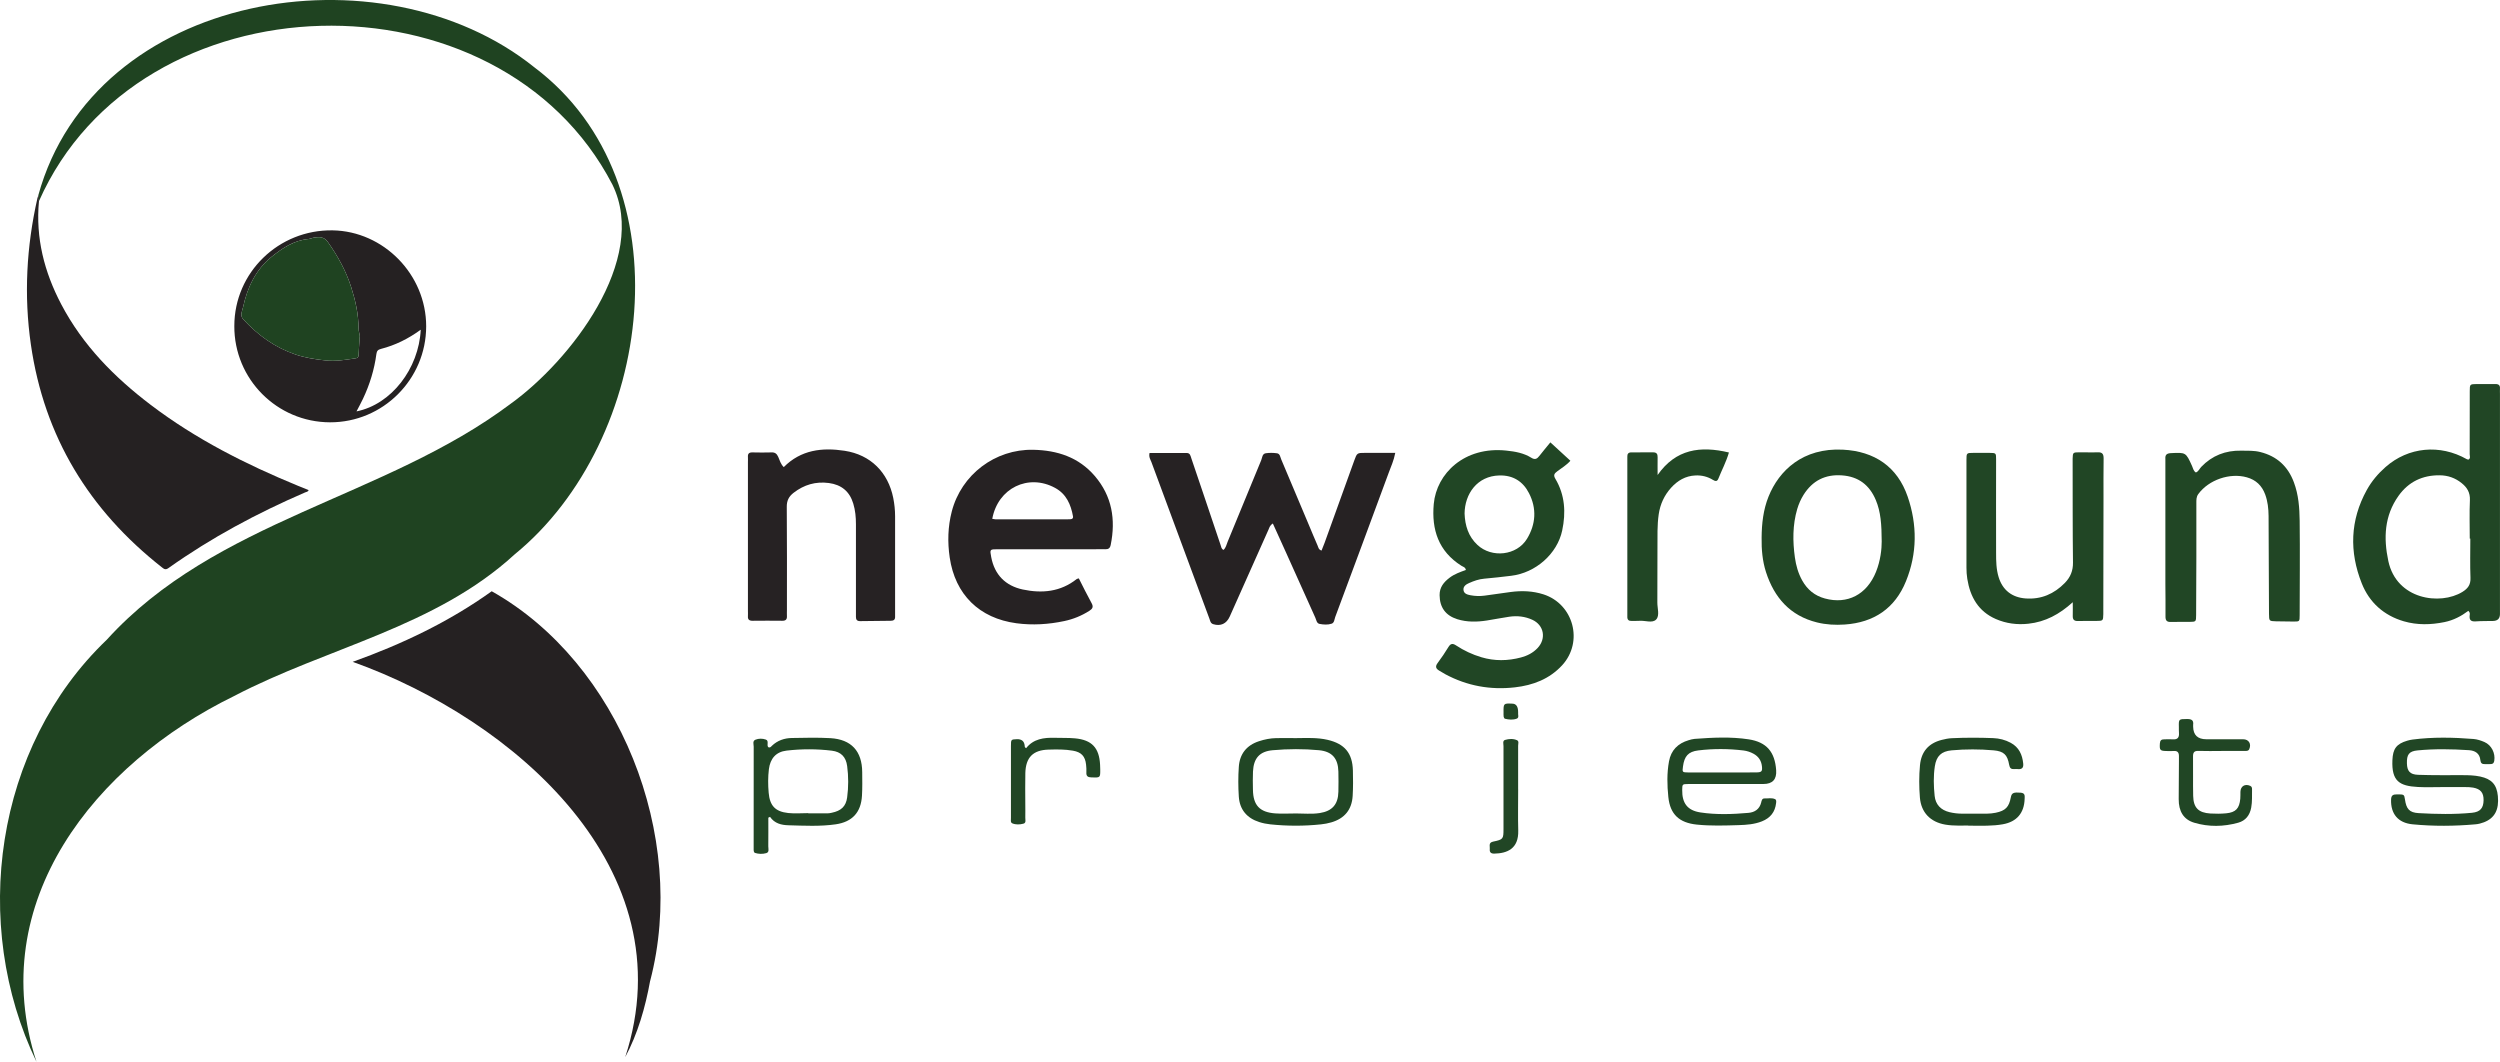
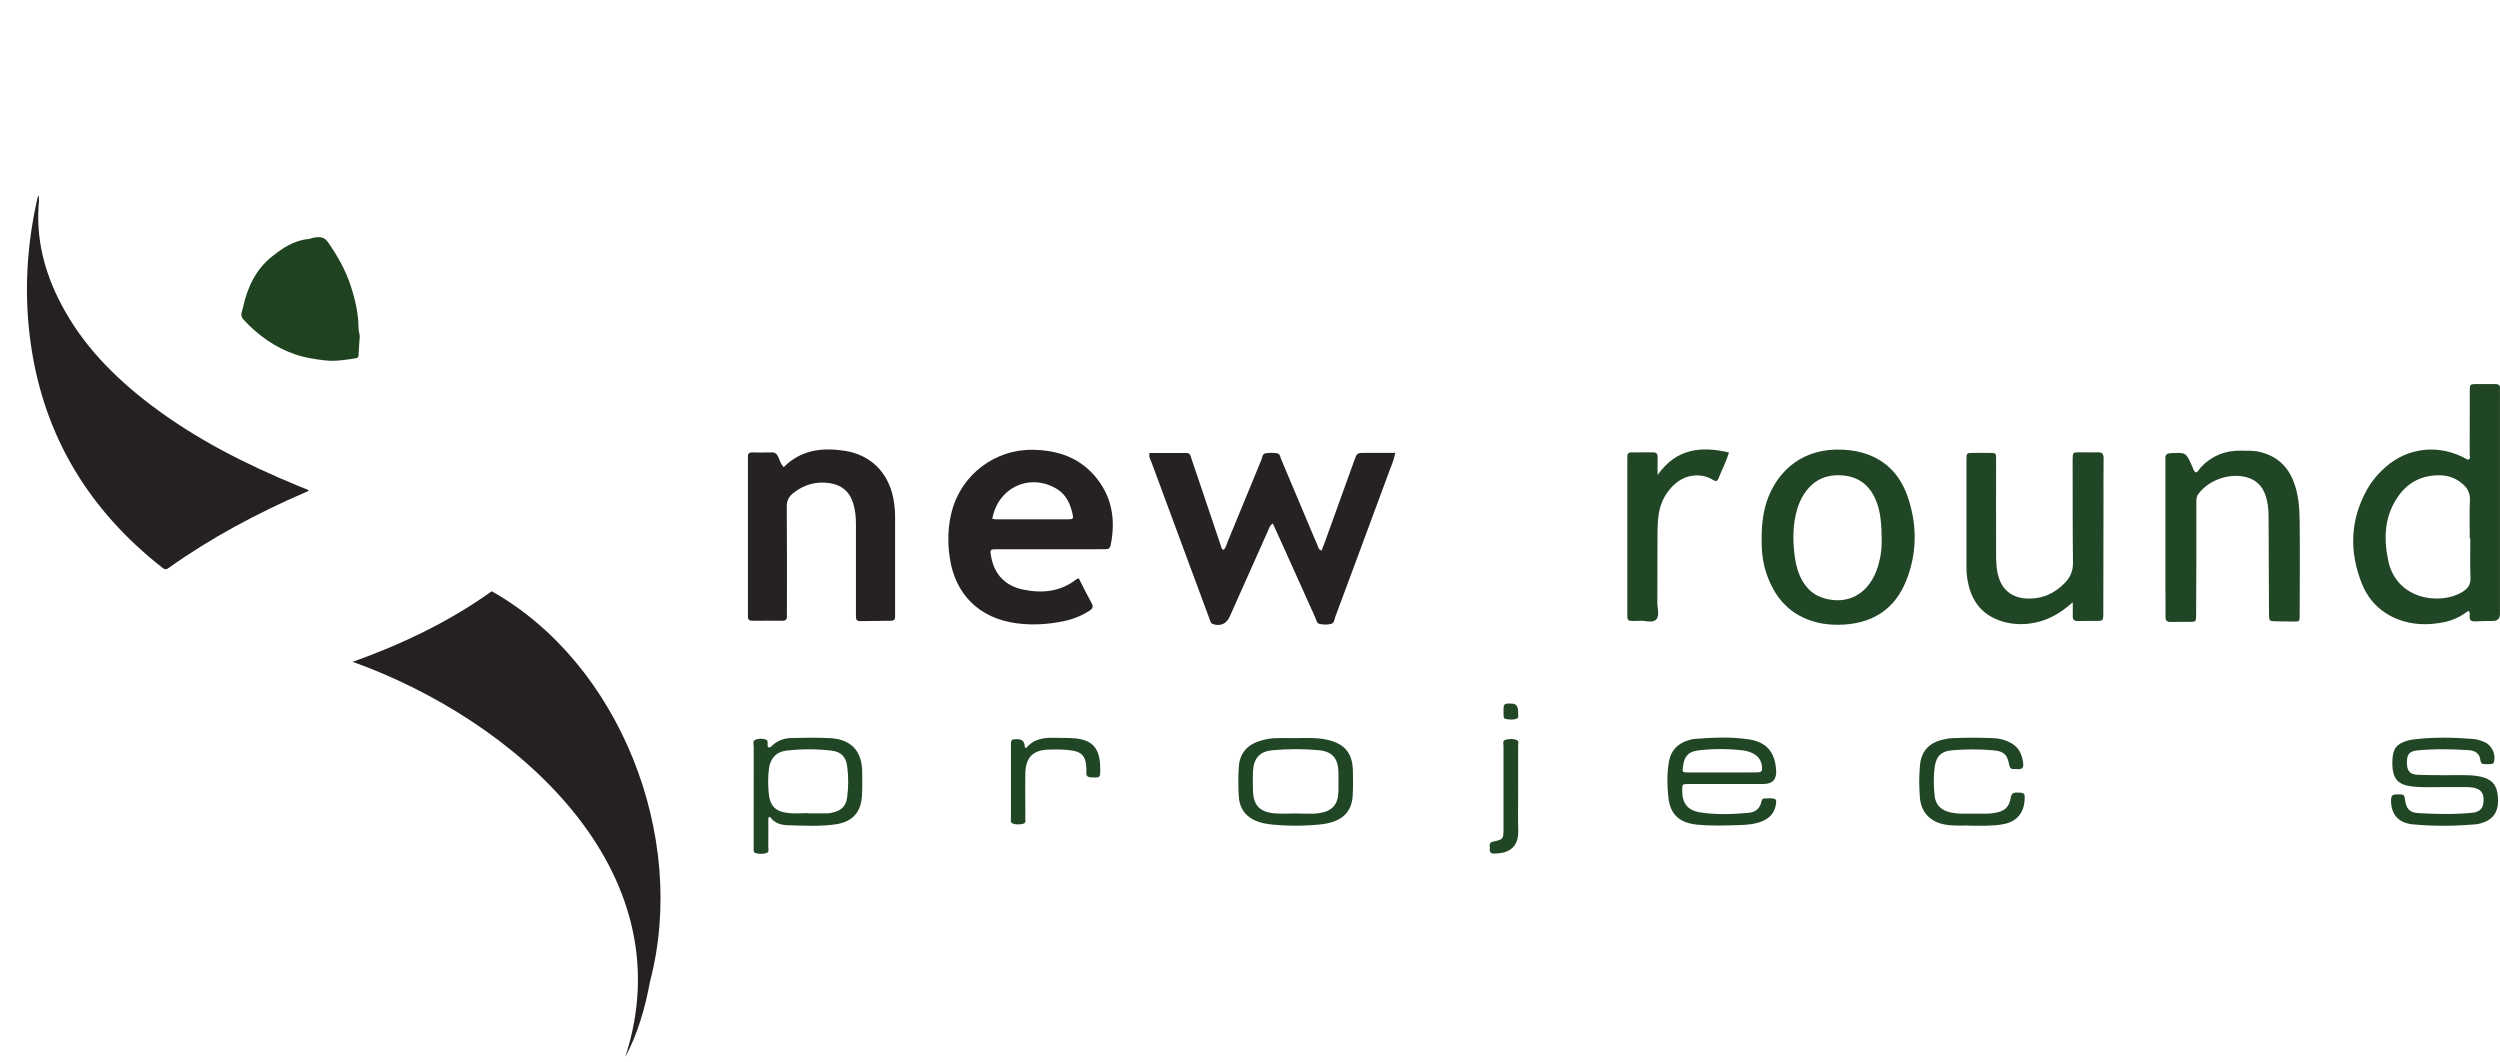
<svg xmlns="http://www.w3.org/2000/svg" id="a" data-name="Layer 1" width="654.54" height="278" viewBox="0 0 654.54 278">
  <path d="M333.23,137.07c-.8.53-.89,1.09-1.1,1.56-3.39,7.59-6.78,15.19-10.16,22.78-.85,1.91-2.41,2.61-4.33,2.01-.74-.24-.79-.89-.99-1.42-1.63-4.36-3.23-8.72-4.85-13.09-3.45-9.3-6.9-18.59-10.33-27.9-.26-.69-.75-1.35-.5-2.41,3.21,0,6.47,0,9.73,0,.92,0,1,.78,1.22,1.42,1.1,3.25,2.2,6.5,3.3,9.75,1.46,4.34,2.92,8.67,4.38,13.01.14.42.16.92.73,1.2.63-.55.78-1.4,1.08-2.13,2.94-7.12,5.85-14.25,8.8-21.37.27-.66.26-1.67,1.18-1.81.97-.14,1.99-.13,2.96.01.79.12.84,1.01,1.1,1.61,2.41,5.69,4.8,11.38,7.2,17.08.77,1.83,1.52,3.66,2.32,5.48.2.45.23,1.05,1.03,1.3.27-.68.55-1.34.8-2.03,2.59-7.17,5.17-14.35,7.76-21.53.73-2.02.75-2.02,2.89-2.02,2.58,0,5.16,0,7.85,0-.37,1.99-1.12,3.58-1.72,5.22-4.64,12.6-9.32,25.18-14,37.76-.23.63-.23,1.5-.93,1.74-1.01.34-2.13.26-3.17.06-.76-.15-.84-1.02-1.11-1.63-2.61-5.77-5.19-11.55-7.79-17.32-1.09-2.42-2.19-4.83-3.33-7.34Z" style="fill: #262223; stroke-width: 0px;" />
-   <path d="M383.79,149.23c-.13-.75-.75-.84-1.18-1.11-6-3.79-7.83-9.47-7.23-16.17.73-7.99,8.03-15.13,19-13.98,2.29.24,4.56.63,6.55,1.88.96.6,1.5.29,2.09-.47.88-1.14,1.82-2.24,2.89-3.56,1.77,1.63,3.43,3.15,5.24,4.81-1.03,1.18-2.28,1.89-3.4,2.74-.75.57-1.15.97-.52,2.01,2.51,4.22,2.77,8.82,1.78,13.5-1.3,6.14-6.97,11.11-13.36,11.87-2.35.28-4.7.56-7.06.76-1.4.12-2.68.58-3.94,1.13-.79.34-1.59.86-1.49,1.82.1.98,1,1.23,1.86,1.39,1.21.23,2.43.26,3.65.1,2.27-.3,4.54-.64,6.81-.95,2.91-.39,5.8-.29,8.61.61,7.9,2.54,10.54,12.42,4.91,18.56-3.32,3.61-7.63,5.25-12.39,5.79-6.4.73-12.48-.37-18.18-3.42-.54-.29-1.05-.63-1.58-.93-.9-.51-1.16-1.08-.46-2.02,1-1.34,1.95-2.74,2.82-4.17.57-.94,1.1-1.04,2.01-.44,2.05,1.35,4.26,2.39,6.61,3.09,3.46,1.04,6.94.98,10.4.06,1.64-.44,3.13-1.19,4.33-2.46,2.32-2.46,1.7-5.99-1.37-7.4-1.91-.88-3.97-1.11-6.05-.8-1.96.29-3.91.68-5.87.99-2.59.4-5.19.45-7.72-.34-3.1-.97-4.61-3.12-4.64-6.3-.02-2.08,1.1-3.41,2.61-4.56,1.28-.98,2.8-1.5,4.27-2.03ZM383.45,134.46c.12,3.15.99,6,3.37,8.21,3.76,3.51,10.31,2.78,12.97-1.6,2.32-3.82,2.59-7.94.52-11.96-1.57-3.06-4.15-4.72-7.76-4.63-5.81.14-9.05,4.84-9.1,9.98Z" style="fill: #214625; stroke-width: 0px;" />
  <path d="M282.46,151.44c1.09,2.14,2.15,4.33,3.33,6.46.55.99.26,1.49-.59,2.03-2.03,1.29-4.21,2.18-6.54,2.67-4.14.88-8.32,1.14-12.53.58-9.74-1.3-16.06-7.52-17.48-17.22-.59-4.04-.49-8.06.54-12.04,2.5-9.66,11.34-16.36,21.32-16.16,6.3.13,11.91,1.94,16.13,6.87,4.51,5.27,5.51,11.39,4.16,18.04-.17.84-.59,1.16-1.41,1.13-.84-.03-1.68,0-2.52,0-8.56,0-17.12,0-25.67,0-2.06,0-2.07.03-1.68,2.07.88,4.63,3.74,7.5,8.25,8.47,5.03,1.07,9.9.63,14.13-2.74.1-.08.27-.08.56-.17ZM259.8,135.84c.38.06.61.12.83.13,6.26,0,12.51,0,18.77,0,.3,0,.61,0,.91-.03.44-.04.71-.27.62-.74-.56-3.11-1.74-5.86-4.69-7.46-7.01-3.81-14.98.04-16.45,8.1Z" style="fill: #262223; stroke-width: 0px;" />
  <path d="M646.26,159.92c-1.85,1.39-3.9,2.47-6.24,2.95-3.57.73-7.13.82-10.65-.2-5.25-1.53-9.04-4.94-11.02-9.92-3.29-8.27-3.07-16.53,1.31-24.46,1.26-2.28,2.94-4.28,4.9-6,5.98-5.27,14.23-6.06,21.28-2.07.12.07.28.08.44.12.62-.35.32-.95.32-1.42.02-5.49,0-10.99.02-16.48,0-1.86.02-1.87,1.89-1.89,1.6-.02,3.21.02,4.81,0,.86-.01,1.28.32,1.21,1.21-.03.46,0,.91,0,1.37,0,18.92,0,37.84,0,56.76,0,.31,0,.61,0,.92q-.04,1.73-1.81,1.77c-1.53.03-3.06,0-4.58.11-1.22.08-1.68-.38-1.54-1.57.04-.34.15-.74-.34-1.19ZM646.78,141.01c-.05,0-.11,0-.16,0,0-3.35-.11-6.71.04-10.06.09-2-.74-3.33-2.18-4.48-1.67-1.34-3.57-2.01-5.71-2.03-4.52-.05-8.18,1.7-10.8,5.38-3.71,5.22-3.95,11.03-2.67,17.06,2.16,10.14,13.61,11.66,19.4,8.09,1.44-.89,2.18-1.89,2.11-3.67-.13-3.42-.04-6.86-.04-10.29Z" style="fill: #214625; stroke-width: 0px;" />
  <path d="M205.19,122.31c4.5-4.55,10.08-5.19,15.94-4.29,6.8,1.04,11.39,5.63,12.74,12.37.31,1.57.48,3.16.48,4.77-.02,8.39,0,16.78,0,25.17,0,.38-.02.76,0,1.14.03.8-.4,1.06-1.14,1.06-2.67.02-5.34.05-8.01.09-.78.01-1.11-.35-1.1-1.1,0-.53,0-1.07,0-1.6,0-7.55,0-15.1,0-22.65,0-1.84-.16-3.65-.7-5.42-.96-3.19-3.1-4.95-6.4-5.39-3.45-.45-6.49.45-9.22,2.56-1.23.95-1.81,2.04-1.79,3.69.08,9,.04,18,.04,27,0,.53-.03,1.07,0,1.6.05.87-.33,1.23-1.21,1.22-2.6-.03-5.19-.03-7.79,0-.87,0-1.28-.32-1.21-1.21.03-.46,0-.91,0-1.37,0-12.97,0-25.93,0-38.9,0-.46.03-.92,0-1.37-.07-.86.26-1.25,1.17-1.23,1.68.04,3.36.05,5.04,0,.92-.03,1.36.38,1.72,1.17.4.88.62,1.87,1.45,2.68Z" style="fill: #262223; stroke-width: 0px;" />
  <path d="M461.22,140.77c.03-3.68.43-7.31,1.81-10.75,2.73-6.81,8.98-12.82,19.46-12.29,8.31.42,14.28,4.47,16.97,12.3,2.53,7.37,2.51,14.86-.44,22.13-2.88,7.11-8.37,10.82-16.03,11.35-2.46.17-4.89.04-7.27-.55-7.04-1.74-11.19-6.49-13.35-13.16-.94-2.92-1.2-5.96-1.15-9.03ZM492.66,141.8c-.02-4.53-.25-7.79-1.54-10.87-1.65-3.94-4.54-6.17-8.88-6.47-4.38-.31-7.7,1.39-10.03,5.08-.73,1.17-1.28,2.42-1.67,3.74-1.22,4.17-1.2,8.41-.61,12.67.3,2.12.87,4.16,1.93,6.05,1.33,2.38,3.27,3.97,5.92,4.69,5.9,1.61,10.98-1.01,13.38-6.95,1.19-2.94,1.51-6.04,1.5-7.94Z" style="fill: #214625; stroke-width: 0px;" />
  <path d="M542.68,157.67c-3.49,3.17-7.18,5.15-11.62,5.63-2.94.32-5.82-.05-8.52-1.23-4.57-1.99-6.72-5.79-7.47-10.51-.16-.98-.22-1.98-.22-2.96-.02-9.39-.01-18.78,0-28.16,0-1.86.02-1.86,1.86-1.87,1.38,0,2.75-.01,4.13,0,1.77.02,1.77.03,1.77,1.71,0,8.17-.03,16.33,0,24.5,0,2.13.03,4.27.67,6.34,1.04,3.39,3.51,5.3,7.04,5.56,4.1.3,7.47-1.18,10.29-4.06,1.44-1.48,2.16-3.17,2.13-5.33-.11-8.7-.07-17.4-.09-26.1,0-.38-.01-.76,0-1.14.05-1.57.09-1.62,1.74-1.63,1.6-.02,3.21.07,4.81,0,1.23-.05,1.57.47,1.56,1.63-.06,3.43-.02,6.87-.03,10.3-.01,9.77-.03,19.54-.05,29.31,0,.38.01.76,0,1.14-.05,1.73-.05,1.75-1.83,1.77-1.6.02-3.21-.03-4.81.02-.98.03-1.39-.35-1.36-1.34.04-1.19,0-2.38,0-3.57Z" style="fill: #214625; stroke-width: 0px;" />
  <path d="M574.9,123.71c.71-.25.94-.97,1.41-1.46,2.86-2.99,6.38-4.34,10.48-4.26,1.67.03,3.34-.06,4.99.36,4.35,1.09,7.23,3.73,8.79,7.91,1.23,3.27,1.48,6.7,1.52,10.12.1,8.24.01,16.48,0,24.72,0,1.63-.03,1.64-1.61,1.63-1.53,0-3.06-.02-4.58-.06-1.81-.05-1.82-.07-1.84-1.97-.03-4.5-.04-9-.06-13.5-.02-4.04-.02-8.09-.05-12.13-.02-1.91-.22-3.8-.89-5.62-.85-2.3-2.41-3.81-4.81-4.48-4.44-1.25-9.95.65-12.69,4.37-.56.76-.52,1.56-.52,2.39,0,4.73,0,9.46,0,14.19-.01,5.04-.03,10.07-.06,15.11-.01,1.75-.03,1.77-1.76,1.79-1.6.02-3.21-.04-4.81.02-1.09.04-1.47-.36-1.45-1.46.05-2.82-.03-5.65-.03-8.47,0-10.61,0-21.21,0-31.82,0-.31.02-.61,0-.92-.09-1.04.3-1.47,1.42-1.53,3.95-.19,3.93-.23,5.55,3.34.27.6.37,1.33,1.02,1.73Z" style="fill: #214625; stroke-width: 0px;" />
  <path d="M433.97,124.39c4.78-6.85,11.23-7.7,18.69-5.92-.71,2.46-1.87,4.6-2.76,6.84-.32.8-.78.73-1.43.33-1.4-.86-2.93-1.24-4.59-1.16-2.61.12-4.67,1.35-6.36,3.22-1.78,1.97-2.85,4.29-3.24,6.94-.43,2.89-.3,5.79-.33,8.68-.04,4.81.01,9.61-.03,14.42-.01,1.51.65,3.39-.29,4.43-.98,1.08-2.89.24-4.39.37-.68.06-1.37,0-2.06.03-.76.03-1.14-.31-1.12-1.08,0-.46,0-.92,0-1.37,0-13.05,0-26.1,0-39.15,0-.46.02-.92,0-1.37-.04-.74.26-1.16,1.03-1.16,1.91,0,3.82,0,5.73-.01.9,0,1.19.43,1.17,1.28-.03,1.56,0,3.12,0,4.68Z" style="fill: #214625; stroke-width: 0px;" />
  <path d="M201.16,214.09c0,2.5.02,5-.01,7.5,0,.63.33,1.54-.55,1.78-.94.26-1.97.25-2.93-.06-.28-.09-.34-.48-.35-.79,0-.38,0-.76,0-1.15,0-8.63,0-17.25.01-25.88,0-.63-.37-1.49.47-1.83.86-.35,1.85-.33,2.7-.03.91.32.16,1.42.63,1.98.51.26.73-.12.98-.36,1.46-1.39,3.26-2,5.22-2.03,3.36-.06,6.73-.15,10.08.04,5.48.32,8.29,3.4,8.33,8.88.02,2.06.06,4.13-.06,6.18-.25,4.39-2.55,6.87-6.88,7.5-4.11.59-8.24.36-12.36.25-1.85-.05-3.64-.46-4.83-2.2l-.45.21ZM211.61,212.9s0,.04,0,.05c1.68,0,3.35,0,5.03,0,.38,0,.76-.08,1.13-.16,2.44-.5,3.72-1.65,4.03-4.03.36-2.72.36-5.48,0-8.2-.31-2.38-1.61-3.73-4.01-4.02-3.94-.48-7.92-.48-11.85-.02-2.77.32-4.28,2.08-4.63,4.86-.25,2.05-.24,4.11-.06,6.15.29,3.41,1.71,4.96,5.11,5.33,1.73.19,3.5.03,5.25.03Z" style="fill: #214625; stroke-width: 0px;" />
  <path d="M452.75,205.27c-3.59,0-7.18-.02-10.77,0-1.53.01-1.53.06-1.55,1.55-.05,3.46,1.36,5.37,4.78,5.89,4.17.63,8.38.48,12.57.11,1.61-.14,2.89-.95,3.32-2.69.12-.49.2-1.13.94-1.09.9.04,1.85-.22,2.7.19.39.19.31.66.27,1.03-.26,2.35-1.52,3.91-3.71,4.78-1.96.78-4.02.93-6.07.99-3.66.11-7.33.24-10.99-.14-4.57-.47-6.97-2.66-7.44-7.2-.32-3.1-.4-6.24.17-9.35.53-2.92,2.33-4.71,5.14-5.54.51-.15,1.04-.31,1.56-.35,4.73-.35,9.47-.6,14.17.12,4.71.72,6.86,3.32,7.19,8.08q.25,3.61-3.33,3.61c-2.98,0-5.96,0-8.94,0ZM450.67,202.24c3.05,0,6.11.02,9.16-.01,1.41-.02,1.62-.28,1.47-1.62-.16-1.46-.9-2.56-2.2-3.27-.81-.44-1.67-.73-2.59-.85-3.95-.48-7.92-.5-11.87-.02-2.64.32-3.65,1.52-4.01,4.2-.2,1.5-.2,1.55,1.34,1.57,2.9.03,5.8,0,8.7,0Z" style="fill: #214625; stroke-width: 0px;" />
  <path d="M639.5,206.07c-2.14,0-4.28.09-6.42-.02-4.88-.26-6.94-1.52-6.71-7.02.12-2.98,1.04-4.27,3.91-5.11.44-.13.89-.23,1.34-.29,5.33-.69,10.66-.58,16-.15.97.08,1.95.41,2.85.8,1.86.81,2.89,2.93,2.57,4.91-.09.54-.33.83-.86.86-.53.03-1.07,0-1.6.01-.74.03-1.1-.25-1.18-1.04-.17-1.76-1.37-2.5-2.97-2.61-4.5-.29-9.01-.38-13.5.06-2.23.22-2.82,1.1-2.76,3.39.05,2.01.77,2.92,2.94,3,3.89.14,7.79.08,11.68.09,1.53,0,3.05.04,4.56.36,3,.64,4.35,2.12,4.63,5.12.34,3.56-.82,5.77-3.65,6.86-.7.27-1.47.47-2.21.53-5.49.49-10.99.53-16.47,0-3.82-.37-5.74-2.75-5.63-6.46.03-1.18.55-1.38,1.56-1.38,1.82,0,1.88,0,2.07,1.3.36,2.49,1.12,3.47,3.59,3.61,4.65.26,9.32.36,13.96-.09,2.19-.21,3.01-1.26,3.04-3.28.03-1.96-.77-2.95-2.73-3.31-.67-.12-1.37-.14-2.05-.14-1.99-.02-3.97,0-5.96,0h0Z" style="fill: #214625; stroke-width: 0px;" />
  <path d="M339.38,193.25c2.74-.02,5.5-.18,8.21.45,4.45,1.04,6.5,3.46,6.62,8.03.06,2.21.07,4.43-.06,6.63-.21,3.62-2.12,5.94-5.6,6.95-.87.25-1.78.43-2.69.52-4.42.47-8.84.46-13.25,0-.98-.1-1.97-.3-2.91-.6-3.25-1.03-5.14-3.28-5.36-6.67-.17-2.58-.18-5.19,0-7.77.22-3.37,2.02-5.67,5.29-6.73,1.46-.48,2.96-.78,4.49-.81,1.75-.04,3.51,0,5.27,0ZM339.12,212.97c2.14,0,4.28.23,6.41-.1,3.27-.51,4.81-2.27,4.88-5.58.04-1.75.04-3.51,0-5.27-.08-3.43-1.63-5.27-5.07-5.6-4.03-.38-8.1-.36-12.13,0-3.44.31-4.99,2.1-5.16,5.57-.08,1.6-.04,3.2-.01,4.81.07,4.03,1.75,5.85,5.81,6.16,1.75.13,3.51.02,5.27.02Z" style="fill: #214625; stroke-width: 0px;" />
  <path d="M515.32,216.14c-1.32-.04-3.69.16-6.05-.25-3.87-.68-6.29-3.16-6.61-7.08-.23-2.81-.24-5.65.02-8.46.33-3.55,2.24-5.74,5.67-6.63.88-.23,1.8-.41,2.71-.45,3.59-.17,7.18-.16,10.77-.02,1.62.06,3.17.45,4.61,1.23,2.16,1.17,3.03,3.1,3.27,5.43.12,1.11-.34,1.56-1.43,1.45-.3-.03-.61-.02-.92,0-.81.05-1.17-.22-1.33-1.12-.46-2.63-1.39-3.55-4.07-3.79-3.65-.32-7.34-.33-10.99,0-2.71.25-3.99,1.5-4.4,4.17-.39,2.57-.32,5.18-.05,7.76.24,2.28,1.62,3.71,3.89,4.26,1.05.25,2.11.38,3.18.39,2.22.01,4.43.02,6.65,0,.76-.01,1.53-.09,2.27-.24,2.57-.53,3.48-1.49,3.96-4.05.22-1.17.75-1.35,2.59-1.2,1.2.1,1.04.87,1.02,1.63-.11,3.69-2.07,6-5.72,6.64-2.65.47-5.33.4-9.05.36Z" style="fill: #214625; stroke-width: 0px;" />
-   <path d="M581.55,196.62c-1.99,0-3.98.05-5.96-.02-1.15-.04-1.43.44-1.42,1.49.05,3.43-.04,6.87.04,10.3.07,3.1,1.39,4.41,4.51,4.6,1.37.08,2.76.08,4.12-.05,2.52-.24,3.47-1.27,3.7-3.81.06-.61.02-1.22.04-1.83.04-1.46,1.19-2.16,2.55-1.56.44.19.5.55.49.93-.03,1.6.08,3.2-.22,4.8-.37,1.98-1.47,3.4-3.4,3.93-3.83,1.06-7.71,1.14-11.52,0-2.8-.84-4.08-2.99-4.06-6.19.02-3.28.04-6.56.06-9.85,0-.46-.01-.92,0-1.37.02-.92-.34-1.45-1.35-1.37-.61.05-1.22.03-1.83.01-1.8-.03-1.92-.22-1.81-1.99.05-.8.4-1.08,1.13-1.07.76,0,1.53-.06,2.29,0,1.23.09,1.66-.5,1.58-1.64-.04-.53-.02-1.07-.03-1.6-.05-2.09-.02-2.06,2.15-2.08,1.15,0,1.76.29,1.59,1.53-.02.15,0,.3,0,.46q.05,3.31,3.46,3.31c3.21,0,6.42-.01,9.63,0,1.47,0,2.2,1.2,1.61,2.57-.23.54-.71.48-1.15.49-2.06,0-4.13,0-6.19,0h0Z" style="fill: #214625; stroke-width: 0px;" />
  <path d="M268.66,195.88c1.9-2.43,4.63-2.8,7.53-2.71,1.75.06,3.52-.02,5.26.14,4.43.41,6.35,2.49,6.57,6.94.02.38.03.76.04,1.14.02,2.27.02,2.22-2.28,2.15-.97-.03-1.41-.31-1.35-1.31.04-.68-.01-1.37-.08-2.05-.24-2.2-1.24-3.25-3.43-3.64-2.12-.38-4.26-.34-6.4-.28-4.05.11-5.96,2.03-6.07,6.13-.07,2.67-.01,5.34-.01,8.01,0,1.22.03,2.44,0,3.66-.02.56.29,1.38-.49,1.59-.95.25-2,.31-2.92-.09-.53-.23-.34-.95-.35-1.47,0-3.05,0-6.1,0-9.15,0-3.2-.01-6.41,0-9.61,0-1.74.03-1.74,1.54-1.8q1.89-.07,2.06,1.71c.02.21-.03.44.38.63Z" style="fill: #214625; stroke-width: 0px;" />
  <path d="M397.48,206.69c0,3.58-.08,7.16.02,10.74.14,4.84-2.95,5.99-6.26,6.06-.92.02-1.28-.38-1.19-1.21.08-.73-.43-1.67.91-1.94,2.61-.54,2.68-.7,2.68-3.29,0-7.24-.02-14.47,0-21.71,0-.57-.3-1.41.42-1.62,1.01-.29,2.13-.37,3.12.08.57.26.29.96.29,1.46.01,3.81,0,7.62,0,11.42,0,0,0,0,.01,0Z" style="fill: #214625; stroke-width: 0px;" />
  <path d="M397.47,186.54c-.09.53.33,1.35-.35,1.61-.98.38-2.07.28-3.1.03-.15-.04-.31-.33-.34-.53-.06-.37-.02-.75-.03-1.13-.03-2.37,0-2.4,2.36-2.29q1.48.07,1.46,2.31Z" style="fill: #214625; stroke-width: 0px;" />
  <polygon points="12.32 107.44 12.35 107.34 12.37 107.43 12.32 107.44" style="fill: #214625; stroke-width: 0px;" />
  <polygon points="12.84 108.31 12.87 108.38 12.74 108.32 12.84 108.31" style="fill: #214625; stroke-width: 0px;" />
  <polygon points="13.7 111.09 13.72 110.99 13.74 111.09 13.7 111.09" style="fill: #214625; stroke-width: 0px;" />
-   <polygon points="14.22 112.04 14.24 111.98 14.19 111.96 14.22 112.04" style="fill: #214625; stroke-width: 0px;" />
  <g>
    <g>
-       <path d="M10.02,51.16C24.67-2.17,99.79-14.62,139.92,17.64c40.12,30.19,31.26,97.75-5.16,127.49-20.85,19.14-49.08,24.34-73.52,37.13-36.32,17.75-65.32,53.82-51.68,95.75C-7.81,241.99-1.42,195.59,27.95,167.5c28.55-31.47,72.84-37.05,105.78-61.81,15.49-11.15,36.23-37.65,26.62-57.34C130.61-9.04,36.41-6.6,10.19,52.69c-.09-.51.15-1.05-.18-1.53Z" style="fill: #1f4321; stroke-width: 0px;" />
      <path d="M170.21,256.83c-1.23,6.83-3.26,13.93-6.52,19.94,16.11-49.26-29.2-88.42-71.35-103.49,12.98-4.66,25.21-10.47,36.4-18.48,33.44,18.8,51.39,64.1,41.48,102.03Z" style="fill: #252122; stroke-width: 0px;" />
      <path d="M10.02,51.16c.33.48.08,1.03.18,1.53-.9,9.61,1.4,18.54,5.84,26.99,5.63,10.72,13.91,19.1,23.45,26.34,11.78,8.94,24.86,15.55,38.48,21.15.94.39,1.89.76,2.83,1.14-.14.47-.59.47-.91.61-12.57,5.44-24.6,11.86-35.78,19.81-.77.55-1.16.25-1.72-.19-19.03-14.96-30.82-34.19-34.3-58.3-1.86-12.89-1.16-25.67,1.71-38.35.06-.25.15-.49.23-.73Z" style="fill: #252122; stroke-width: 0px;" />
-       <path d="M61.35,85.35c0-14.03,11.64-25.27,25.73-25.04,13.33.21,24.52,11.55,24.5,25.15-.02,13.86-11.34,25.15-25.18,25.11-13.89-.04-25.11-11.33-25.05-25.21ZM94.17,88.32c.13-.57-.3-1.47-.3-2.4,0-3.71-.82-7.29-1.94-10.79-1.36-4.24-3.5-8.09-6.07-11.74-.98-1.4-2.16-1.39-3.52-1.21-.54.07-1.06.35-1.6.4-3.79.35-6.82,2.4-9.62,4.65-4.19,3.37-6.36,8.06-7.49,13.22-.21.96-.89,2.11.05,3.14,3.82,4.15,8.27,7.36,13.65,9.21,2.54.87,5.14,1.27,7.8,1.56,2.75.31,5.37-.15,8.03-.56.52-.08.7-.31.72-.83.06-1.43.18-2.85.29-4.65ZM110.16,86.32c-3.28,2.39-6.69,4.07-10.42,5.03-.8.2-1.08.54-1.19,1.32-.55,4.11-1.75,8.03-3.53,11.77-.51,1.08-1.09,2.13-1.68,3.27,9.13-1.84,16.3-11.16,16.82-21.39Z" style="fill: #252122; stroke-width: 0px;" />
    </g>
    <path d="M94.17,88.32c-.12,1.8-.23,3.23-.29,4.65-.02.52-.2.75-.72.83-2.66.41-5.29.87-8.03.56-2.66-.3-5.26-.7-7.8-1.56-5.38-1.84-9.83-5.05-13.65-9.21-.94-1.03-.26-2.18-.05-3.14,1.13-5.16,3.3-9.85,7.49-13.22,2.8-2.25,5.84-4.3,9.62-4.65.54-.05,1.06-.32,1.6-.4,1.36-.19,2.54-.19,3.52,1.21,2.57,3.65,4.71,7.49,6.07,11.74,1.12,3.5,1.93,7.08,1.94,10.79,0,.93.43,1.82.3,2.4Z" style="fill: #1f4321; stroke-width: 0px;" />
  </g>
</svg>